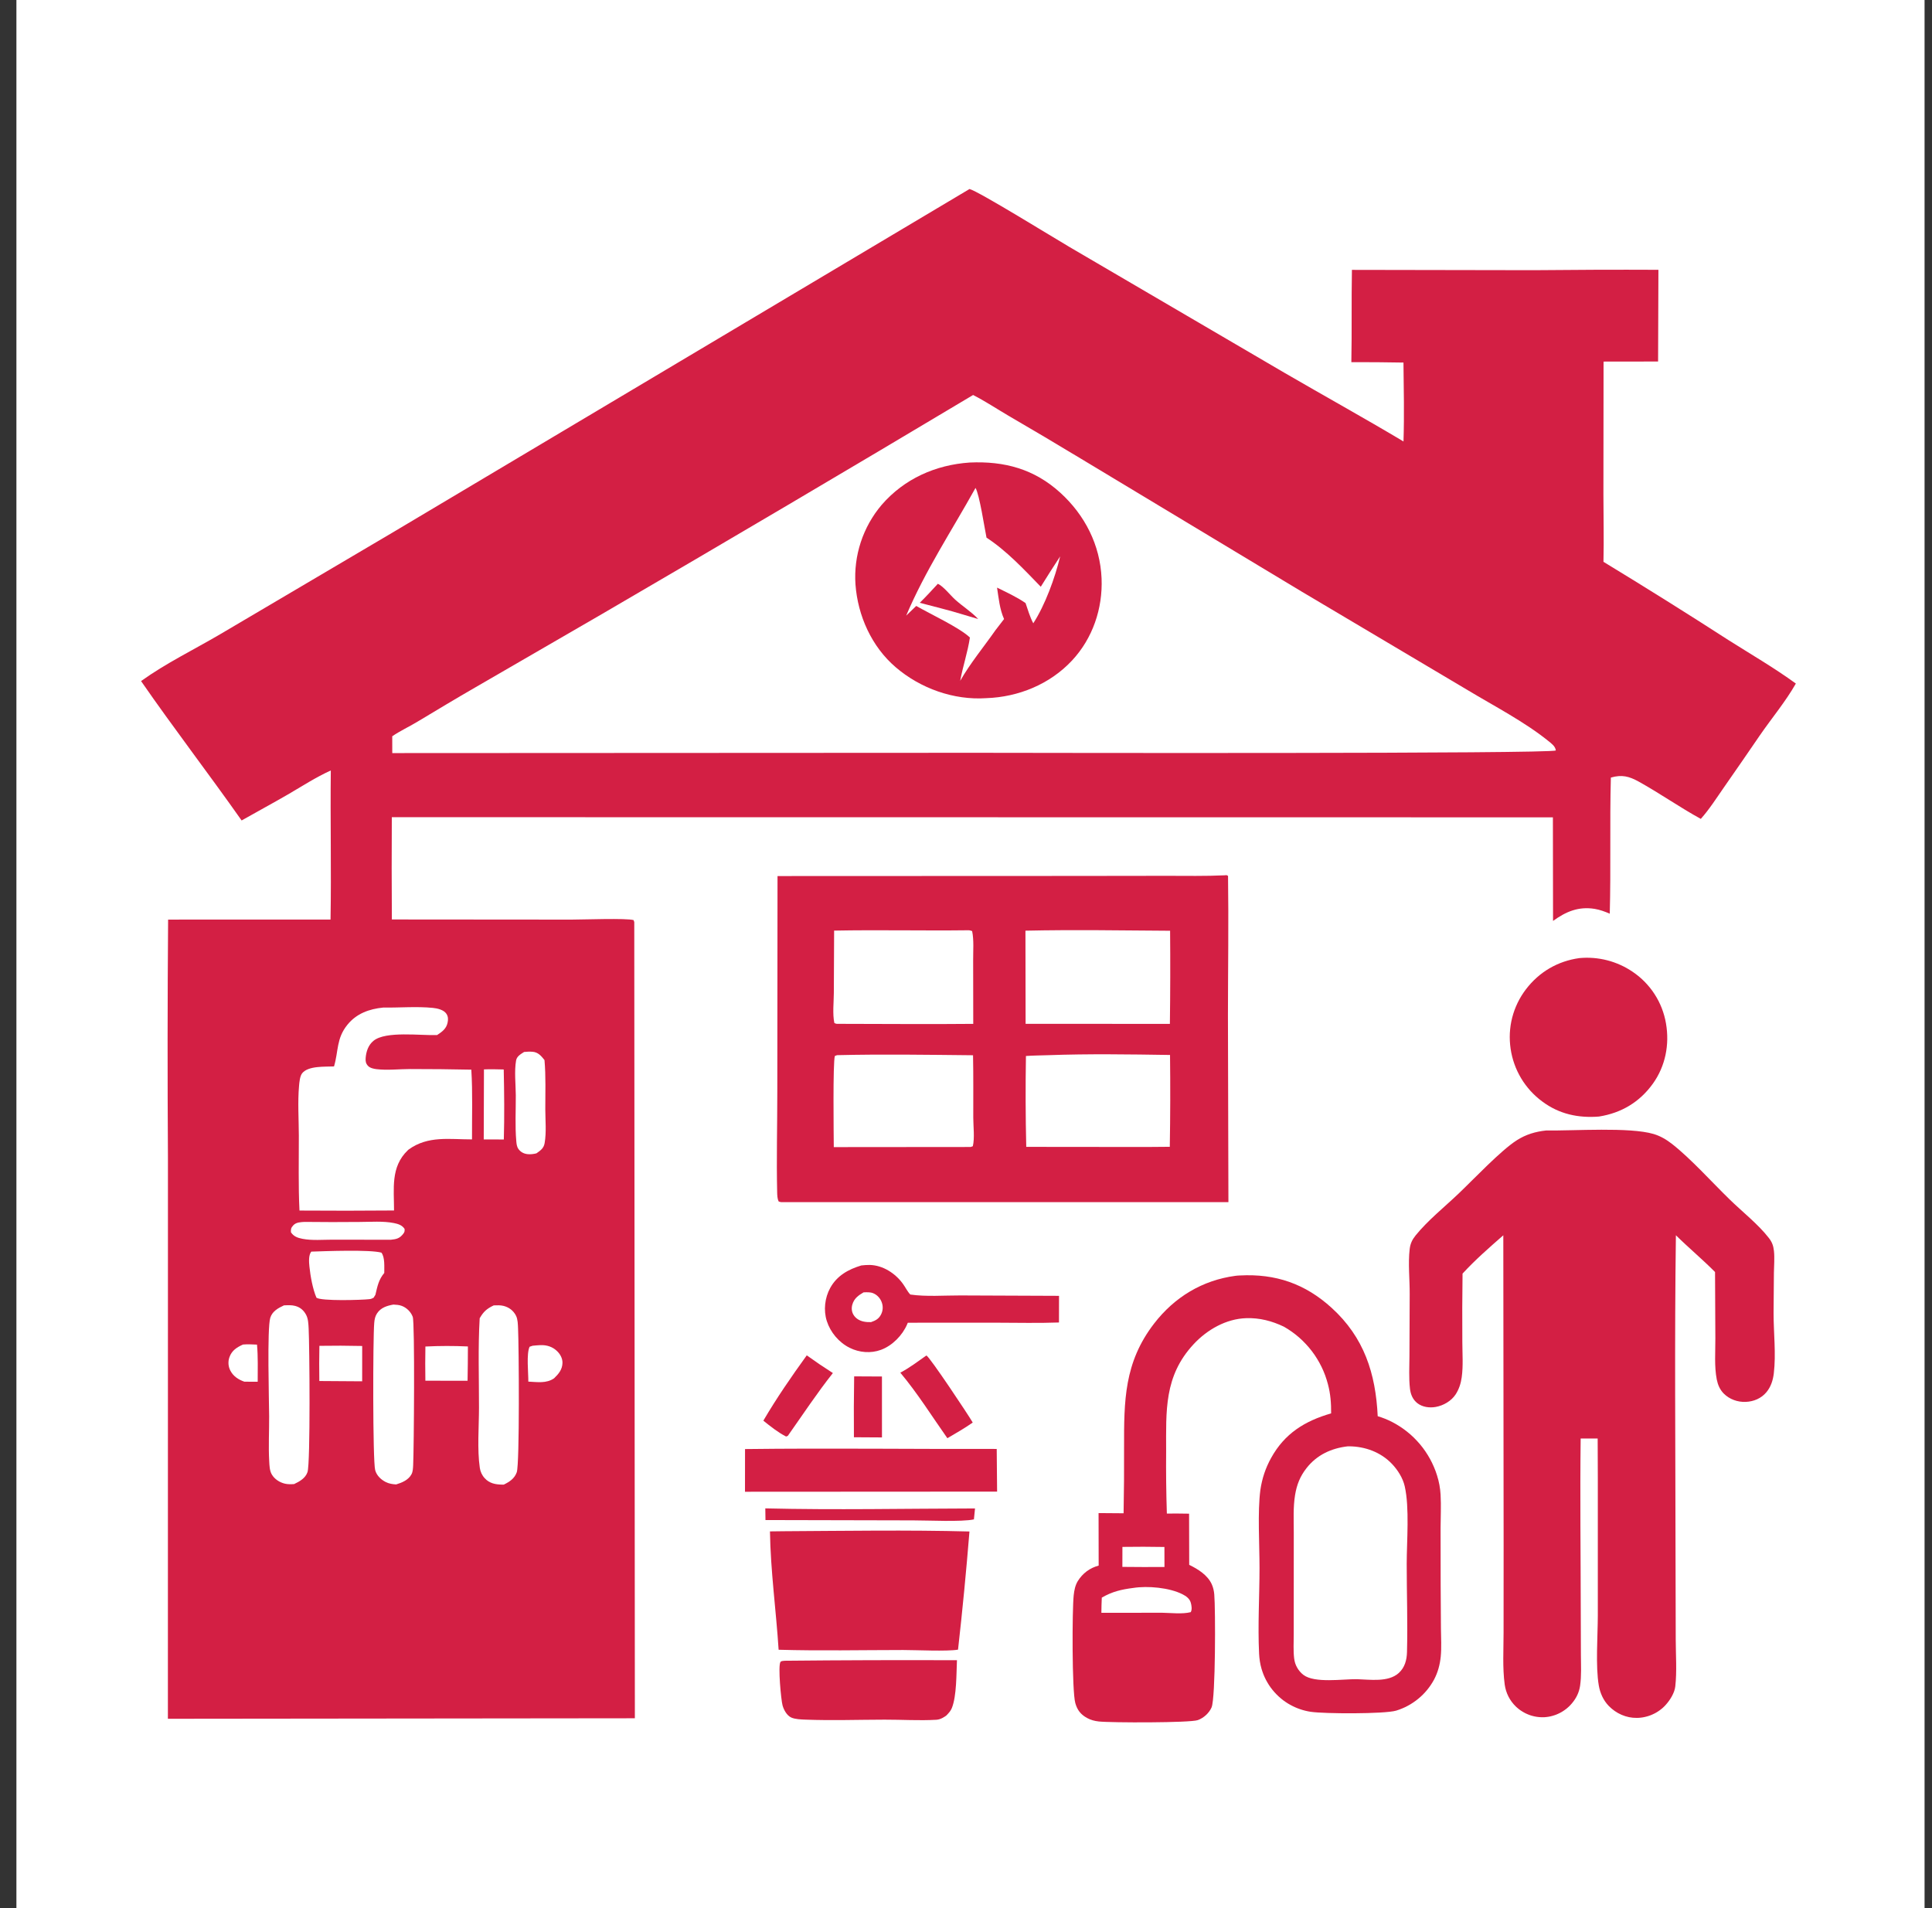
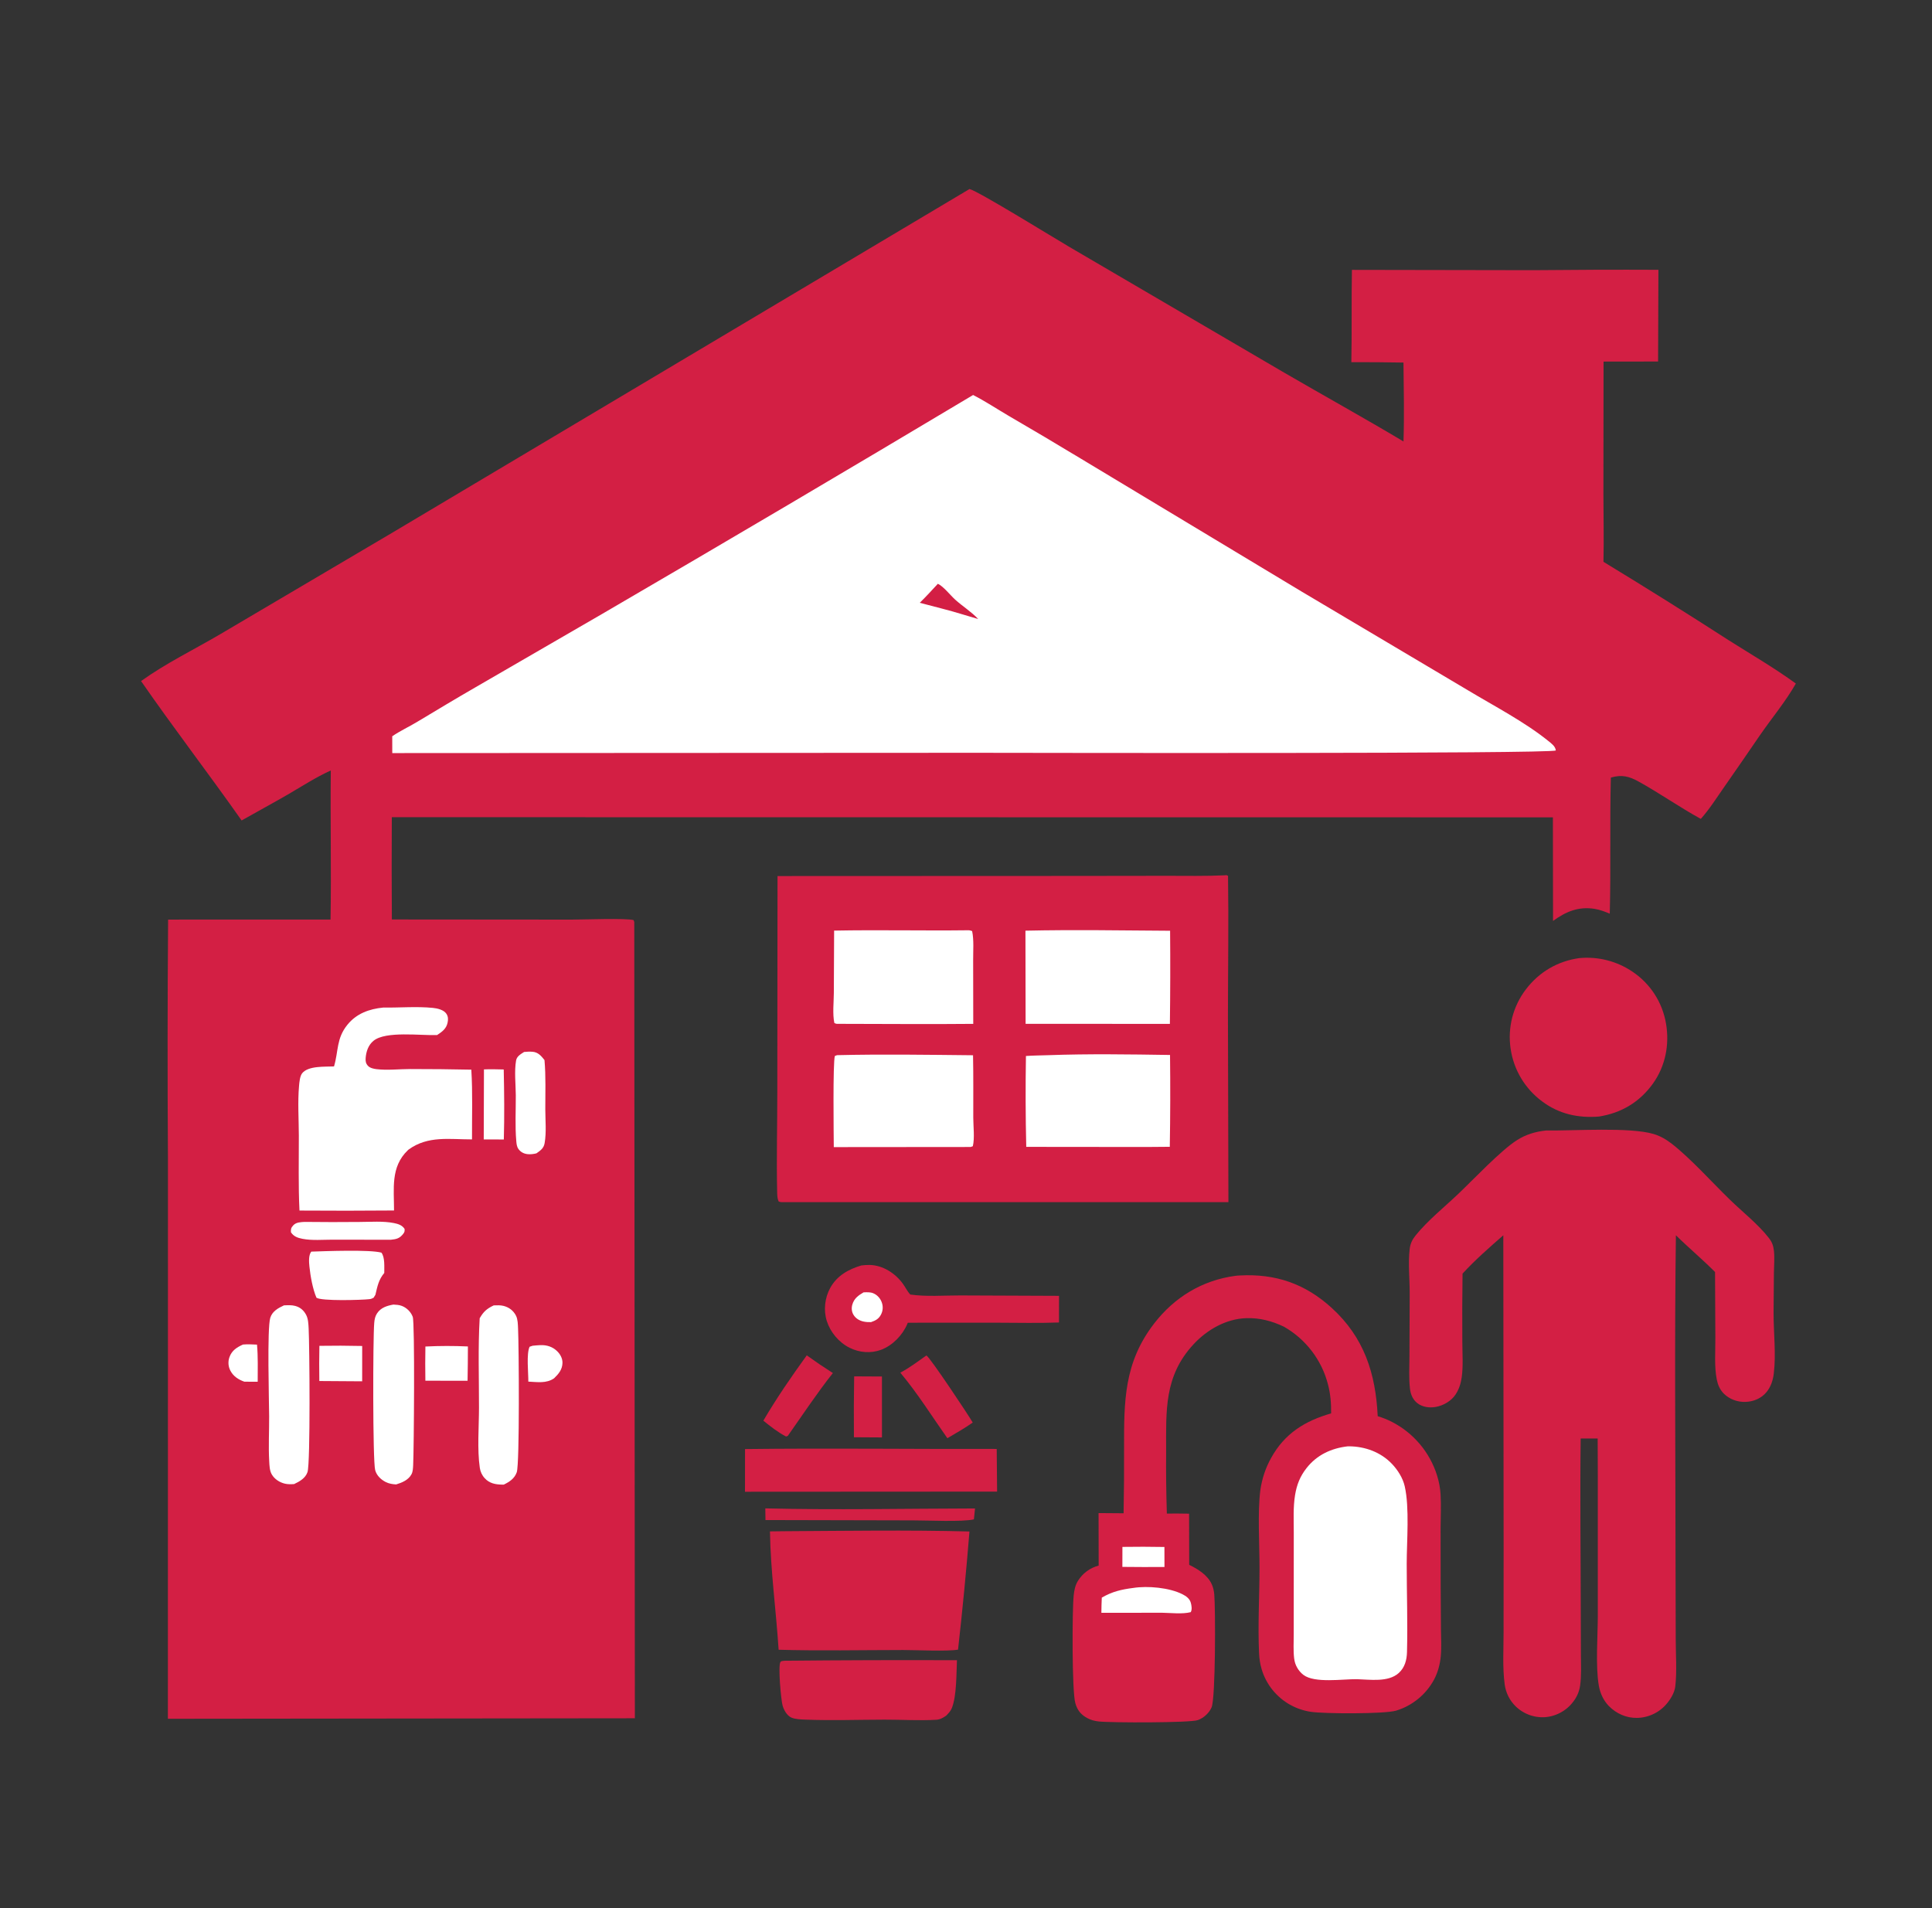
<svg xmlns="http://www.w3.org/2000/svg" width="81" height="80" viewBox="0 0 81 80" fill="none">
  <rect x="0" y="0" width="81" height="80" fill="#333333" stroke="none" />
  <g clip-path="url(#clip0_1_1235)">
-     <path d="M0.688 0H80.688V80H0.688V0Z" fill="white" />
    <path d="M35.811 57.706L36.976 57.712L36.977 60.266L35.801 60.259C35.793 59.408 35.797 58.557 35.811 57.706Z" fill="#D31F44" />
    <path d="M33.824 56.825C34.182 57.083 34.547 57.33 34.919 57.567C34.251 58.41 33.65 59.322 33.029 60.201L32.957 60.229C32.617 60.054 32.301 59.804 32.004 59.563C32.557 58.62 33.183 57.711 33.824 56.825Z" fill="#D31F44" />
    <path d="M32.086 63.241C35.014 63.311 37.949 63.25 40.878 63.244L40.832 63.702C40.334 63.814 38.889 63.743 38.294 63.744L32.093 63.73L32.086 63.241Z" fill="#D31F44" />
    <path d="M38.84 56.83C38.979 56.889 40.614 59.345 40.782 59.642C40.442 59.882 40.077 60.088 39.719 60.299C39.07 59.379 38.471 58.416 37.746 57.551C38.131 57.349 38.484 57.079 38.84 56.83Z" fill="#D31F44" />
    <path d="M36.11 53.056C36.227 53.044 36.346 53.032 36.465 53.035C37.016 53.049 37.528 53.38 37.849 53.817C37.96 53.967 38.036 54.139 38.164 54.275C38.834 54.372 39.583 54.311 40.263 54.313L44.4 54.33L44.398 55.447C43.533 55.479 42.66 55.457 41.794 55.456L38.06 55.457C38.052 55.477 38.044 55.498 38.035 55.517C37.838 55.983 37.412 56.418 36.937 56.593C36.509 56.751 36.027 56.711 35.621 56.508C35.172 56.284 34.817 55.862 34.664 55.385C34.52 54.935 34.58 54.41 34.808 53.997C35.093 53.482 35.566 53.22 36.11 53.056Z" fill="#D31F44" />
    <path d="M36.205 54.184C36.342 54.179 36.483 54.168 36.612 54.222C36.778 54.29 36.908 54.435 36.968 54.603C37.03 54.773 37.02 54.954 36.936 55.115C36.84 55.3 36.707 55.366 36.518 55.432C36.411 55.433 36.307 55.431 36.203 55.407C36.026 55.368 35.871 55.276 35.778 55.116C35.704 54.99 35.694 54.836 35.734 54.698C35.807 54.441 35.985 54.312 36.205 54.184Z" fill="white" />
    <path d="M32.898 69.629C35.305 69.605 37.713 69.598 40.121 69.607C40.094 70.176 40.112 71.1 39.907 71.612C39.858 71.736 39.769 71.828 39.679 71.922C39.627 71.96 39.577 71.995 39.52 72.024C39.433 72.07 39.35 72.099 39.251 72.104C38.541 72.145 37.799 72.097 37.084 72.099C35.984 72.101 34.87 72.14 33.772 72.098C33.591 72.091 33.343 72.084 33.179 72.012C32.991 71.93 32.861 71.691 32.809 71.502C32.747 71.28 32.612 69.846 32.721 69.68C32.752 69.632 32.844 69.638 32.898 69.629Z" fill="#D31F44" />
    <path d="M31.236 60.754C34.752 60.711 38.272 60.758 41.788 60.749L41.804 62.538L31.234 62.544L31.236 60.754Z" fill="#D31F44" />
    <path d="M66.219 40.169C66.268 40.164 66.317 40.161 66.366 40.159C66.414 40.156 66.463 40.155 66.512 40.154C66.561 40.154 66.61 40.155 66.659 40.157C66.708 40.158 66.757 40.161 66.805 40.165C66.854 40.169 66.903 40.174 66.951 40.18C67 40.186 67.048 40.193 67.096 40.201C67.145 40.209 67.193 40.218 67.24 40.228C67.288 40.238 67.336 40.249 67.383 40.262C67.431 40.274 67.478 40.287 67.525 40.301C67.571 40.316 67.618 40.331 67.664 40.347C67.71 40.363 67.756 40.38 67.801 40.399C67.847 40.417 67.891 40.436 67.936 40.456C67.981 40.476 68.025 40.497 68.068 40.519C68.112 40.541 68.155 40.564 68.198 40.588C68.24 40.612 68.283 40.637 68.324 40.663C68.366 40.688 68.407 40.715 68.447 40.742C68.493 40.773 68.538 40.805 68.583 40.839C68.627 40.872 68.67 40.906 68.713 40.941C68.755 40.977 68.797 41.013 68.838 41.051C68.879 41.088 68.918 41.127 68.957 41.166C68.996 41.206 69.034 41.246 69.07 41.288C69.107 41.329 69.143 41.371 69.177 41.414C69.212 41.458 69.245 41.502 69.278 41.547C69.31 41.592 69.341 41.637 69.371 41.684C69.401 41.73 69.43 41.778 69.457 41.825C69.485 41.873 69.511 41.922 69.537 41.971C69.562 42.021 69.586 42.071 69.608 42.121C69.631 42.172 69.652 42.223 69.672 42.274C69.692 42.326 69.711 42.378 69.728 42.431C69.746 42.483 69.762 42.536 69.776 42.589C69.791 42.643 69.804 42.696 69.816 42.75C69.828 42.804 69.839 42.859 69.848 42.913C70 43.797 69.824 44.698 69.3 45.431C68.744 46.208 67.973 46.665 67.037 46.813C66.173 46.882 65.366 46.71 64.662 46.183C64.618 46.15 64.574 46.117 64.531 46.082C64.488 46.047 64.446 46.011 64.405 45.974C64.364 45.937 64.324 45.899 64.285 45.86C64.246 45.821 64.208 45.782 64.17 45.741C64.133 45.7 64.097 45.658 64.062 45.615C64.027 45.573 63.993 45.529 63.96 45.485C63.927 45.441 63.895 45.396 63.864 45.35C63.833 45.304 63.804 45.257 63.775 45.21C63.747 45.163 63.72 45.115 63.694 45.066C63.668 45.017 63.643 44.968 63.619 44.918C63.596 44.868 63.573 44.818 63.552 44.767C63.531 44.715 63.511 44.664 63.493 44.612C63.474 44.56 63.457 44.507 63.441 44.455C63.425 44.402 63.41 44.348 63.397 44.295C63.384 44.241 63.372 44.187 63.361 44.133C63.35 44.079 63.341 44.024 63.333 43.97C63.325 43.915 63.318 43.861 63.313 43.806C63.308 43.752 63.303 43.697 63.301 43.642C63.298 43.587 63.297 43.532 63.297 43.477C63.297 43.422 63.298 43.367 63.301 43.313C63.304 43.258 63.308 43.203 63.314 43.148C63.319 43.094 63.326 43.039 63.334 42.985C63.343 42.931 63.352 42.876 63.363 42.823C63.374 42.769 63.387 42.715 63.4 42.662C63.414 42.609 63.429 42.556 63.445 42.504C63.462 42.451 63.479 42.399 63.498 42.347C63.517 42.296 63.537 42.245 63.559 42.194C63.58 42.144 63.603 42.094 63.627 42.044C63.651 41.995 63.676 41.946 63.702 41.898C63.728 41.85 63.756 41.802 63.785 41.755C63.814 41.709 63.843 41.663 63.875 41.617C63.906 41.572 63.938 41.527 63.971 41.484C64.527 40.751 65.31 40.294 66.219 40.169Z" fill="#D31F44" />
    <path d="M32.84 64.199C35.436 64.185 38.051 64.141 40.645 64.21C40.512 65.864 40.352 67.515 40.166 69.164C39.706 69.243 38.407 69.179 37.866 69.179C36.128 69.18 34.381 69.218 32.644 69.168C32.538 67.516 32.306 65.862 32.281 64.206L32.84 64.199Z" fill="#D31F44" />
    <path d="M51.8 53.49C51.86 53.48 51.923 53.48 51.983 53.476C53.478 53.396 54.715 53.82 55.829 54.833C57.191 56.072 57.676 57.584 57.761 59.376C57.97 59.439 58.165 59.516 58.36 59.616C58.415 59.644 58.471 59.674 58.525 59.706C58.579 59.737 58.633 59.77 58.685 59.804C58.738 59.838 58.79 59.873 58.841 59.91C58.892 59.947 58.941 59.984 58.99 60.023C59.04 60.062 59.088 60.103 59.135 60.144C59.182 60.186 59.228 60.228 59.273 60.272C59.318 60.316 59.361 60.361 59.404 60.407C59.447 60.453 59.489 60.499 59.529 60.547C59.569 60.595 59.608 60.644 59.647 60.694C59.684 60.744 59.721 60.795 59.757 60.847C59.792 60.898 59.826 60.951 59.859 61.004C59.892 61.058 59.924 61.112 59.954 61.167C59.984 61.222 60.013 61.278 60.04 61.334C60.068 61.39 60.094 61.447 60.118 61.505C60.143 61.563 60.166 61.621 60.188 61.68C60.209 61.739 60.23 61.798 60.248 61.858C60.29 61.989 60.323 62.121 60.348 62.256C60.373 62.391 60.389 62.526 60.397 62.663C60.424 63.124 60.399 63.598 60.397 64.061L60.4 66.443L60.412 68.286C60.416 68.672 60.441 69.068 60.404 69.452C60.371 69.788 60.284 70.115 60.126 70.414C60.105 70.453 60.084 70.491 60.061 70.529C60.038 70.567 60.014 70.604 59.99 70.64C59.965 70.677 59.94 70.713 59.914 70.748C59.888 70.784 59.86 70.818 59.833 70.852C59.804 70.886 59.776 70.92 59.746 70.952C59.717 70.985 59.686 71.017 59.655 71.048C59.624 71.079 59.592 71.109 59.559 71.139C59.527 71.168 59.493 71.197 59.459 71.225C59.425 71.253 59.391 71.28 59.355 71.306C59.32 71.332 59.284 71.358 59.247 71.382C59.211 71.407 59.174 71.43 59.136 71.453C59.098 71.476 59.06 71.497 59.021 71.518C58.982 71.539 58.943 71.559 58.903 71.578C58.863 71.597 58.823 71.615 58.783 71.631C58.742 71.648 58.701 71.664 58.659 71.679C58.618 71.694 58.576 71.708 58.534 71.721C58.045 71.865 55.513 71.856 54.95 71.769C54.803 71.747 54.659 71.712 54.518 71.664C54.377 71.617 54.241 71.557 54.111 71.486C54.074 71.466 54.038 71.445 54.002 71.424C53.967 71.402 53.932 71.379 53.897 71.356C53.863 71.332 53.829 71.308 53.795 71.283C53.762 71.258 53.73 71.232 53.698 71.205C53.666 71.178 53.634 71.151 53.604 71.122C53.573 71.094 53.543 71.065 53.514 71.035C53.485 71.005 53.456 70.975 53.429 70.944C53.401 70.913 53.374 70.881 53.348 70.848C53.322 70.816 53.297 70.783 53.272 70.749C53.248 70.715 53.224 70.681 53.201 70.646C53.178 70.611 53.157 70.575 53.136 70.539C53.114 70.503 53.094 70.467 53.075 70.43C53.056 70.393 53.038 70.355 53.02 70.317C53.003 70.279 52.986 70.241 52.971 70.203C52.956 70.164 52.941 70.125 52.928 70.085C52.914 70.046 52.901 70.006 52.89 69.966C52.83 69.759 52.799 69.547 52.788 69.332C52.73 68.148 52.805 66.928 52.806 65.741C52.807 64.757 52.72 63.4 52.841 62.473C52.858 62.355 52.879 62.238 52.907 62.123C52.934 62.007 52.966 61.892 53.004 61.779C53.042 61.666 53.085 61.555 53.133 61.446C53.181 61.337 53.234 61.231 53.292 61.127C53.859 60.099 54.707 59.576 55.808 59.258C55.812 58.842 55.783 58.443 55.675 58.039C55.659 57.976 55.641 57.913 55.621 57.851C55.602 57.789 55.581 57.727 55.559 57.666C55.536 57.605 55.512 57.545 55.487 57.485C55.462 57.425 55.434 57.366 55.406 57.307C55.378 57.249 55.348 57.191 55.316 57.134C55.285 57.077 55.252 57.021 55.218 56.966C55.184 56.91 55.149 56.856 55.112 56.802C55.075 56.749 55.037 56.696 54.997 56.644C54.958 56.593 54.917 56.542 54.875 56.492C54.833 56.443 54.79 56.394 54.745 56.347C54.701 56.299 54.655 56.253 54.609 56.208C54.562 56.162 54.514 56.118 54.465 56.075C54.416 56.033 54.366 55.991 54.315 55.951C54.264 55.91 54.212 55.871 54.159 55.834C54.106 55.796 54.052 55.76 53.997 55.725C53.943 55.69 53.887 55.656 53.83 55.624C53.328 55.383 52.809 55.248 52.249 55.266C51.402 55.292 50.603 55.752 50.037 56.364C48.798 57.701 48.891 59.154 48.891 60.844C48.883 61.716 48.893 62.587 48.921 63.458C49.231 63.455 49.542 63.457 49.853 63.463L49.858 65.608C50.227 65.788 50.629 66.036 50.804 66.423C50.864 66.556 50.897 66.704 50.909 66.849C50.962 67.452 50.965 71.193 50.796 71.585C50.693 71.823 50.462 72.031 50.219 72.118C49.895 72.235 46.572 72.231 46.066 72.175C45.892 72.156 45.731 72.114 45.576 72.029C45.309 71.883 45.165 71.695 45.083 71.405C44.94 70.9 44.948 67.49 45.016 66.879C45.039 66.671 45.078 66.47 45.187 66.289C45.212 66.249 45.238 66.211 45.266 66.174C45.294 66.136 45.323 66.1 45.355 66.066C45.386 66.032 45.419 65.999 45.453 65.968C45.488 65.936 45.524 65.907 45.561 65.879C45.599 65.851 45.637 65.825 45.677 65.801C45.717 65.777 45.758 65.755 45.8 65.735C45.842 65.715 45.885 65.697 45.929 65.681C45.972 65.665 46.017 65.651 46.062 65.639L46.058 63.438L47.107 63.446C47.125 62.527 47.131 61.608 47.127 60.69C47.124 58.733 47.127 57.128 48.384 55.495C49.242 54.382 50.407 53.676 51.8 53.49Z" fill="#D31F44" />
    <path d="M47.058 64.856C47.645 64.847 48.232 64.848 48.819 64.859L48.821 65.698C48.233 65.702 47.644 65.701 47.056 65.694C47.054 65.414 47.055 65.135 47.058 64.856Z" fill="white" />
    <path d="M47.511 66.577C48.115 66.481 49.027 66.562 49.579 66.843C49.732 66.921 49.878 67.026 49.925 67.198C49.957 67.315 49.986 67.484 49.922 67.592C49.567 67.682 49.1 67.623 48.73 67.617L46.176 67.619C46.175 67.407 46.186 67.195 46.193 66.983C46.628 66.73 47.018 66.639 47.511 66.577Z" fill="white" />
    <path d="M56.51 60.639L56.567 60.639C57.232 60.645 57.887 60.883 58.353 61.37C58.598 61.626 58.816 61.968 58.894 62.315C59.099 63.217 58.978 64.611 58.977 65.567C58.977 66.797 59.021 68.035 58.989 69.263C58.981 69.597 58.897 69.916 58.64 70.146C58.202 70.54 57.436 70.417 56.887 70.402C56.293 70.395 55.117 70.579 54.648 70.223C54.621 70.202 54.595 70.18 54.57 70.157C54.545 70.133 54.522 70.109 54.5 70.083C54.477 70.058 54.457 70.031 54.437 70.003C54.417 69.975 54.399 69.947 54.383 69.917C54.366 69.888 54.351 69.857 54.337 69.826C54.323 69.795 54.311 69.763 54.301 69.731C54.291 69.699 54.282 69.666 54.275 69.633C54.267 69.599 54.262 69.566 54.258 69.532C54.218 69.206 54.241 68.856 54.24 68.527L54.241 66.682L54.242 64.252C54.242 63.735 54.212 63.195 54.296 62.684C54.367 62.251 54.505 61.898 54.778 61.551C55.213 60.996 55.821 60.717 56.51 60.639Z" fill="white" />
    <path d="M64.823 47.397C65.997 47.414 68.323 47.247 69.327 47.544C69.616 47.63 69.865 47.778 70.101 47.962C70.891 48.58 71.773 49.566 72.517 50.289C73.04 50.799 73.722 51.336 74.163 51.908C74.296 52.08 74.349 52.229 74.373 52.444C74.406 52.742 74.376 53.06 74.372 53.361L74.358 55.048C74.357 55.876 74.466 56.768 74.367 57.586C74.333 57.87 74.244 58.147 74.058 58.37C73.84 58.631 73.525 58.763 73.188 58.776C72.851 58.79 72.51 58.668 72.27 58.428C72.107 58.264 72.021 58.06 71.976 57.835C71.869 57.29 71.92 56.669 71.917 56.112L71.904 53.331C71.375 52.797 70.798 52.318 70.263 51.79C70.203 56.202 70.244 60.622 70.247 65.034L70.256 68.744C70.257 69.383 70.309 70.073 70.237 70.707C70.206 70.978 70.021 71.274 69.841 71.474C69.821 71.496 69.802 71.516 69.782 71.537C69.761 71.557 69.741 71.576 69.72 71.596C69.698 71.615 69.677 71.633 69.655 71.651C69.632 71.669 69.61 71.687 69.587 71.704C69.564 71.721 69.54 71.737 69.516 71.753C69.493 71.768 69.468 71.783 69.444 71.798C69.419 71.812 69.394 71.826 69.369 71.839C69.343 71.852 69.317 71.865 69.291 71.876C69.266 71.888 69.239 71.9 69.213 71.91C69.186 71.92 69.159 71.93 69.132 71.939C69.105 71.948 69.078 71.957 69.05 71.964C69.023 71.972 68.995 71.979 68.967 71.985C68.939 71.991 68.911 71.997 68.883 72.002C68.855 72.006 68.827 72.01 68.798 72.014C68.77 72.017 68.741 72.02 68.713 72.022C68.684 72.023 68.656 72.025 68.627 72.025C68.181 72.033 67.755 71.841 67.446 71.522C67.22 71.287 67.085 70.985 67.03 70.666C66.891 69.858 66.987 68.6 66.989 67.746L66.989 61.934L66.983 60.312L66.27 60.312C66.24 62.713 66.271 65.119 66.274 67.521L66.28 69.403C66.282 69.823 66.307 70.26 66.246 70.677C66.204 70.961 66.087 71.198 65.902 71.417C65.884 71.438 65.866 71.459 65.847 71.479C65.829 71.499 65.809 71.519 65.79 71.538C65.77 71.557 65.75 71.575 65.729 71.593C65.709 71.611 65.688 71.629 65.666 71.646C65.645 71.663 65.623 71.679 65.6 71.695C65.578 71.711 65.555 71.727 65.532 71.741C65.509 71.756 65.486 71.77 65.462 71.784C65.438 71.798 65.414 71.811 65.389 71.823C65.365 71.835 65.34 71.847 65.315 71.858C65.29 71.869 65.265 71.88 65.239 71.89C65.214 71.9 65.188 71.909 65.162 71.917C65.136 71.926 65.109 71.934 65.083 71.941C65.057 71.948 65.03 71.955 65.003 71.961C64.976 71.967 64.95 71.972 64.922 71.977C64.895 71.981 64.868 71.985 64.841 71.988C64.814 71.992 64.787 71.994 64.759 71.996C64.732 71.997 64.704 71.998 64.677 71.998C64.649 71.998 64.622 71.998 64.594 71.996C64.567 71.995 64.539 71.993 64.512 71.99C64.484 71.988 64.457 71.984 64.43 71.98C64.403 71.976 64.376 71.971 64.349 71.966C64.322 71.96 64.295 71.954 64.268 71.947C64.241 71.94 64.215 71.933 64.189 71.925C64.162 71.916 64.136 71.907 64.11 71.898C64.085 71.888 64.059 71.878 64.034 71.867C64.008 71.856 63.983 71.845 63.959 71.833C63.934 71.821 63.91 71.808 63.886 71.794C63.861 71.781 63.838 71.767 63.815 71.752C63.791 71.738 63.768 71.723 63.746 71.707C63.723 71.691 63.701 71.675 63.679 71.658C63.657 71.641 63.636 71.623 63.615 71.605C63.595 71.587 63.574 71.569 63.554 71.55C63.294 71.299 63.134 70.979 63.085 70.622C62.99 69.917 63.038 69.164 63.038 68.452L63.04 64.77L63.027 51.791C62.441 52.304 61.845 52.824 61.318 53.398C61.305 54.355 61.302 55.311 61.309 56.267C61.31 56.749 61.35 57.269 61.283 57.745C61.248 58 61.169 58.247 61.027 58.464C60.846 58.74 60.515 58.931 60.193 58.988C59.934 59.034 59.641 58.997 59.427 58.833C59.233 58.682 59.142 58.465 59.114 58.227C59.061 57.774 59.091 57.299 59.092 56.844L59.102 54.262C59.106 53.647 59.03 52.98 59.101 52.372C59.128 52.141 59.206 51.976 59.351 51.796C59.86 51.167 60.559 50.608 61.146 50.049C61.79 49.436 62.925 48.23 63.596 47.805C63.978 47.562 64.376 47.444 64.823 47.397Z" fill="#D31F44" />
    <path d="M51.359 36.698C51.443 36.689 51.4 36.684 51.486 36.722C51.514 38.669 51.484 40.62 51.482 42.567L51.502 50.401L32.824 50.401C32.75 50.403 32.708 50.402 32.642 50.369C32.59 50.249 32.586 50.117 32.583 49.988C32.551 48.606 32.589 47.161 32.589 45.771L32.598 36.73L45.048 36.725L48.905 36.72C49.722 36.72 50.543 36.737 51.359 36.698Z" fill="#D31F44" />
    <path d="M35.096 44.239C36.991 44.194 38.898 44.224 40.795 44.243C40.813 45.114 40.803 45.988 40.805 46.859C40.805 47.216 40.869 47.717 40.786 48.057L40.696 48.089L34.957 48.094C34.953 47.579 34.915 44.552 35.002 44.273L35.096 44.239Z" fill="white" />
    <path d="M40.579 39.003C40.65 39.002 40.692 39.011 40.757 39.037C40.837 39.411 40.797 39.878 40.8 40.265L40.804 42.927C38.927 42.946 37.048 42.927 35.171 42.926C35.081 42.925 35.061 42.935 34.98 42.889C34.9 42.506 34.957 42.024 34.959 41.629L34.971 39.017C36.839 38.981 38.711 39.026 40.579 39.003Z" fill="white" />
    <path d="M43.945 44.24C45.639 44.179 47.358 44.205 49.054 44.231C49.069 45.515 49.066 46.798 49.044 48.081L48.054 48.089L43.026 48.084C42.996 46.814 42.992 45.544 43.013 44.274C43.322 44.252 43.635 44.251 43.945 44.24Z" fill="white" />
    <path d="M42.992 39.02C45.01 38.975 47.038 39.01 49.057 39.023C49.068 40.325 49.065 41.626 49.048 42.928L42.999 42.925L42.992 39.02Z" fill="white" />
    <path d="M40.647 7.925C41.006 8.007 44.254 10.015 44.841 10.357L53.834 15.62C55.501 16.589 57.185 17.52 58.842 18.509C58.878 17.411 58.853 16.3 58.841 15.201C58.113 15.188 57.384 15.182 56.656 15.184C56.681 13.895 56.656 12.605 56.68 11.315L64.292 11.328C66.038 11.31 67.784 11.304 69.53 11.312L69.516 15.157L67.23 15.16L67.224 20.737C67.225 21.676 67.248 22.616 67.226 23.555C68.993 24.629 70.745 25.726 72.483 26.847C73.422 27.441 74.394 28.005 75.292 28.659C74.862 29.415 74.279 30.111 73.784 30.829C73.285 31.559 72.784 32.286 72.278 33.01C71.967 33.456 71.669 33.927 71.307 34.333C70.424 33.849 69.594 33.264 68.713 32.775C68.3 32.546 67.999 32.468 67.536 32.601C67.485 34.502 67.541 36.406 67.49 38.308C67.284 38.219 67.08 38.143 66.857 38.106C66.178 37.996 65.646 38.222 65.112 38.612L65.106 34.268L16.427 34.262C16.419 35.691 16.419 37.121 16.429 38.55L23.959 38.556C24.434 38.556 26.272 38.488 26.565 38.577L26.592 38.662L26.617 72.041L7.039 72.062L7.041 48.562C7.02 45.226 7.022 41.891 7.048 38.555L13.858 38.554C13.894 36.469 13.845 34.386 13.869 32.303C13.247 32.584 12.656 32.968 12.066 33.312C11.426 33.683 10.773 34.033 10.13 34.399C8.748 32.435 7.28 30.529 5.914 28.555C6.953 27.809 8.131 27.237 9.233 26.59L16.451 22.332L40.647 7.925Z" fill="#D31F44" />
    <path d="M10.184 56.372C10.381 56.354 10.577 56.366 10.775 56.375C10.822 56.89 10.803 57.415 10.804 57.932C10.617 57.935 10.429 57.929 10.242 57.928C10 57.844 9.785 57.706 9.663 57.474C9.651 57.452 9.64 57.43 9.631 57.407C9.621 57.383 9.613 57.36 9.606 57.336C9.599 57.312 9.594 57.288 9.589 57.263C9.585 57.239 9.582 57.214 9.58 57.189C9.578 57.164 9.578 57.139 9.579 57.114C9.58 57.089 9.582 57.064 9.585 57.04C9.589 57.015 9.594 56.99 9.6 56.966C9.606 56.942 9.613 56.918 9.622 56.895C9.722 56.618 9.928 56.491 10.184 56.372Z" fill="white" />
    <path d="M22.33 56.422C22.436 56.411 22.543 56.402 22.65 56.397C22.922 56.385 23.169 56.462 23.366 56.658C23.493 56.784 23.585 56.957 23.582 57.139C23.577 57.417 23.421 57.604 23.23 57.787C22.907 58.012 22.521 57.943 22.15 57.926C22.155 57.573 22.063 56.754 22.204 56.464L22.33 56.422Z" fill="white" />
    <path d="M20.29 44.836C20.566 44.823 20.843 44.834 21.119 44.839C21.14 45.815 21.151 46.798 21.123 47.774L20.281 47.773L20.29 44.836Z" fill="white" />
    <path d="M17.835 56.455C18.429 56.425 19.023 56.425 19.617 56.452C19.621 56.932 19.608 57.412 19.603 57.891L17.834 57.888C17.826 57.41 17.826 56.932 17.835 56.455Z" fill="white" />
    <path d="M13.391 56.426C13.989 56.416 14.587 56.418 15.185 56.432L15.184 57.913L13.388 57.901C13.38 57.41 13.381 56.918 13.391 56.426Z" fill="white" />
    <path d="M12.771 51.23C13.54 51.239 14.309 51.24 15.078 51.232C15.542 51.231 16.063 51.188 16.517 51.279C16.695 51.315 16.857 51.365 16.962 51.523C16.968 51.609 16.967 51.649 16.914 51.719C16.759 51.923 16.626 51.955 16.381 51.979L13.962 51.975C13.553 51.974 13.081 52.018 12.68 51.939C12.478 51.899 12.314 51.842 12.198 51.666C12.188 51.534 12.203 51.473 12.299 51.37C12.419 51.242 12.608 51.24 12.771 51.23Z" fill="white" />
    <path d="M21.973 44.105C22.089 44.093 22.214 44.087 22.331 44.097C22.563 44.117 22.693 44.273 22.828 44.445C22.889 45.127 22.86 45.829 22.862 46.514C22.864 46.971 22.912 47.475 22.834 47.926C22.797 48.145 22.659 48.237 22.489 48.356C22.373 48.386 22.235 48.403 22.117 48.389C21.961 48.371 21.835 48.306 21.741 48.18C21.666 48.08 21.655 47.955 21.645 47.835C21.59 47.211 21.628 46.549 21.625 45.922C21.622 45.468 21.558 44.906 21.637 44.462C21.668 44.284 21.834 44.195 21.973 44.105Z" fill="white" />
    <path d="M13.051 52.476C13.63 52.456 15.519 52.385 15.991 52.519C16.145 52.718 16.107 53.13 16.111 53.37C15.871 53.656 15.824 53.932 15.739 54.286L15.664 54.408C15.606 54.442 15.557 54.461 15.49 54.469C15.159 54.507 13.459 54.556 13.267 54.407C13.109 54.037 13.015 53.507 12.973 53.106C12.953 52.92 12.931 52.623 13.051 52.476Z" fill="white" />
    <path d="M20.701 54.73C20.839 54.725 20.983 54.718 21.117 54.753C21.345 54.813 21.525 54.95 21.633 55.161C21.711 55.316 21.712 55.528 21.72 55.7C21.755 56.417 21.79 61.385 21.665 61.728C21.569 61.993 21.363 62.127 21.12 62.245L21.053 62.245C20.774 62.24 20.52 62.194 20.324 61.978C20.296 61.948 20.27 61.916 20.247 61.882C20.224 61.848 20.204 61.812 20.186 61.775C20.169 61.738 20.154 61.7 20.142 61.66C20.131 61.621 20.122 61.581 20.116 61.54C20.003 60.762 20.081 59.821 20.082 59.024C20.084 57.78 20.038 56.51 20.111 55.27C20.271 54.991 20.41 54.867 20.701 54.73Z" fill="white" />
    <path d="M11.906 54.729C12.064 54.723 12.224 54.711 12.378 54.753C12.586 54.81 12.727 54.931 12.83 55.118C12.923 55.286 12.93 55.508 12.94 55.696C12.977 56.387 13.019 61.343 12.892 61.72C12.806 61.976 12.558 62.115 12.33 62.222C12.204 62.23 12.063 62.235 11.941 62.204C11.719 62.15 11.512 62.017 11.395 61.818C11.301 61.658 11.297 61.443 11.287 61.261C11.251 60.638 11.288 59.998 11.284 59.373C11.281 58.736 11.193 55.693 11.332 55.248C11.419 54.973 11.662 54.843 11.906 54.729Z" fill="white" />
    <path d="M16.493 54.696C16.611 54.703 16.731 54.708 16.842 54.75C17.05 54.828 17.226 55.001 17.304 55.21C17.397 55.46 17.354 60.776 17.322 61.427C17.315 61.553 17.313 61.697 17.252 61.811C17.122 62.052 16.856 62.162 16.609 62.237C16.453 62.227 16.312 62.207 16.17 62.135C15.969 62.034 15.789 61.86 15.729 61.636C15.625 61.242 15.633 56.12 15.69 55.462C15.704 55.313 15.725 55.19 15.809 55.063C15.969 54.822 16.223 54.745 16.493 54.696Z" fill="white" />
    <path d="M16.06 42.244C16.744 42.253 17.476 42.189 18.153 42.258C18.337 42.276 18.607 42.338 18.716 42.505C18.791 42.621 18.794 42.738 18.767 42.869C18.716 43.13 18.536 43.258 18.325 43.396C17.638 43.424 16.169 43.216 15.657 43.639C15.439 43.819 15.352 44.087 15.33 44.361C15.32 44.494 15.337 44.594 15.434 44.694C15.521 44.782 15.677 44.814 15.794 44.827C16.243 44.88 16.737 44.822 17.191 44.821C18.047 44.821 18.903 44.829 19.76 44.847C19.821 45.813 19.785 46.802 19.789 47.771C18.842 47.772 17.948 47.607 17.134 48.194C17.121 48.205 17.108 48.217 17.095 48.229C16.369 48.926 16.522 49.838 16.52 50.751C15.199 50.763 13.877 50.763 12.556 50.754C12.504 49.711 12.532 48.654 12.529 47.611C12.527 46.927 12.477 46.204 12.538 45.524C12.551 45.376 12.572 45.119 12.669 44.997C12.925 44.678 13.631 44.729 14.004 44.712C14.196 44.058 14.098 43.542 14.565 42.965C14.946 42.493 15.478 42.303 16.06 42.244Z" fill="white" />
    <path d="M40.798 16.561C41.303 16.819 41.789 17.141 42.279 17.429C43.3 18.023 44.315 18.624 45.325 19.235L54.566 24.799L61.544 28.941C62.636 29.598 63.938 30.274 64.921 31.072C65.049 31.175 65.212 31.293 65.228 31.464C64.989 31.609 43.26 31.565 40.902 31.562L16.446 31.574L16.445 30.869C16.768 30.648 17.134 30.478 17.47 30.277C18.293 29.785 19.111 29.289 19.943 28.811L25.236 25.745C30.44 22.712 35.627 19.651 40.798 16.561Z" fill="white" />
-     <path d="M40.657 19.392C42.112 19.327 43.36 19.663 44.453 20.657C45.483 21.594 46.126 22.851 46.184 24.252C46.236 25.513 45.811 26.766 44.945 27.693C44.015 28.689 42.698 29.225 41.352 29.271C39.989 29.365 38.586 28.861 37.555 27.977C36.544 27.112 35.964 25.821 35.866 24.503C35.861 24.428 35.858 24.354 35.856 24.279C35.855 24.204 35.855 24.129 35.857 24.054C35.859 23.979 35.863 23.904 35.869 23.829C35.875 23.755 35.882 23.68 35.892 23.606C35.901 23.531 35.912 23.457 35.925 23.383C35.938 23.309 35.953 23.236 35.969 23.163C35.986 23.09 36.004 23.017 36.024 22.945C36.044 22.873 36.065 22.801 36.089 22.73C36.112 22.658 36.137 22.588 36.164 22.518C36.191 22.448 36.219 22.378 36.25 22.31C36.28 22.241 36.312 22.173 36.345 22.106C36.378 22.039 36.413 21.973 36.45 21.907C36.487 21.842 36.525 21.778 36.565 21.714C36.604 21.65 36.645 21.588 36.688 21.526C36.731 21.465 36.775 21.404 36.821 21.345C36.867 21.285 36.914 21.227 36.962 21.17C37.91 20.073 39.225 19.489 40.657 19.392Z" fill="#D31F44" />
    <path d="M40.899 20.457C41.066 20.735 41.278 22.148 41.36 22.542C42.204 23.092 42.937 23.879 43.635 24.6C43.9 24.173 44.17 23.748 44.447 23.328C44.236 24.218 43.817 25.368 43.321 26.132C43.18 25.87 43.095 25.566 42.997 25.285C42.625 25.026 42.207 24.839 41.802 24.636C41.87 25.078 41.911 25.544 42.096 25.954L41.737 26.42C41.25 27.116 40.677 27.808 40.257 28.544C40.368 27.933 40.573 27.342 40.664 26.728C40.218 26.308 39.004 25.745 38.414 25.405L37.992 25.811C38.792 23.922 39.908 22.241 40.899 20.457Z" fill="white" />
    <path d="M39.32 24.476C39.553 24.582 39.845 24.959 40.047 25.141C40.355 25.42 40.731 25.652 41.011 25.954L40.383 25.767C39.785 25.581 39.167 25.436 38.562 25.273C38.824 25.016 39.071 24.745 39.32 24.476Z" fill="#D31F44" />
  </g>
  <defs>
    <clipPath id="clip0_1_1235">
      <rect width="80" height="80" fill="white" transform="translate(0.688)" />
    </clipPath>
  </defs>
</svg>